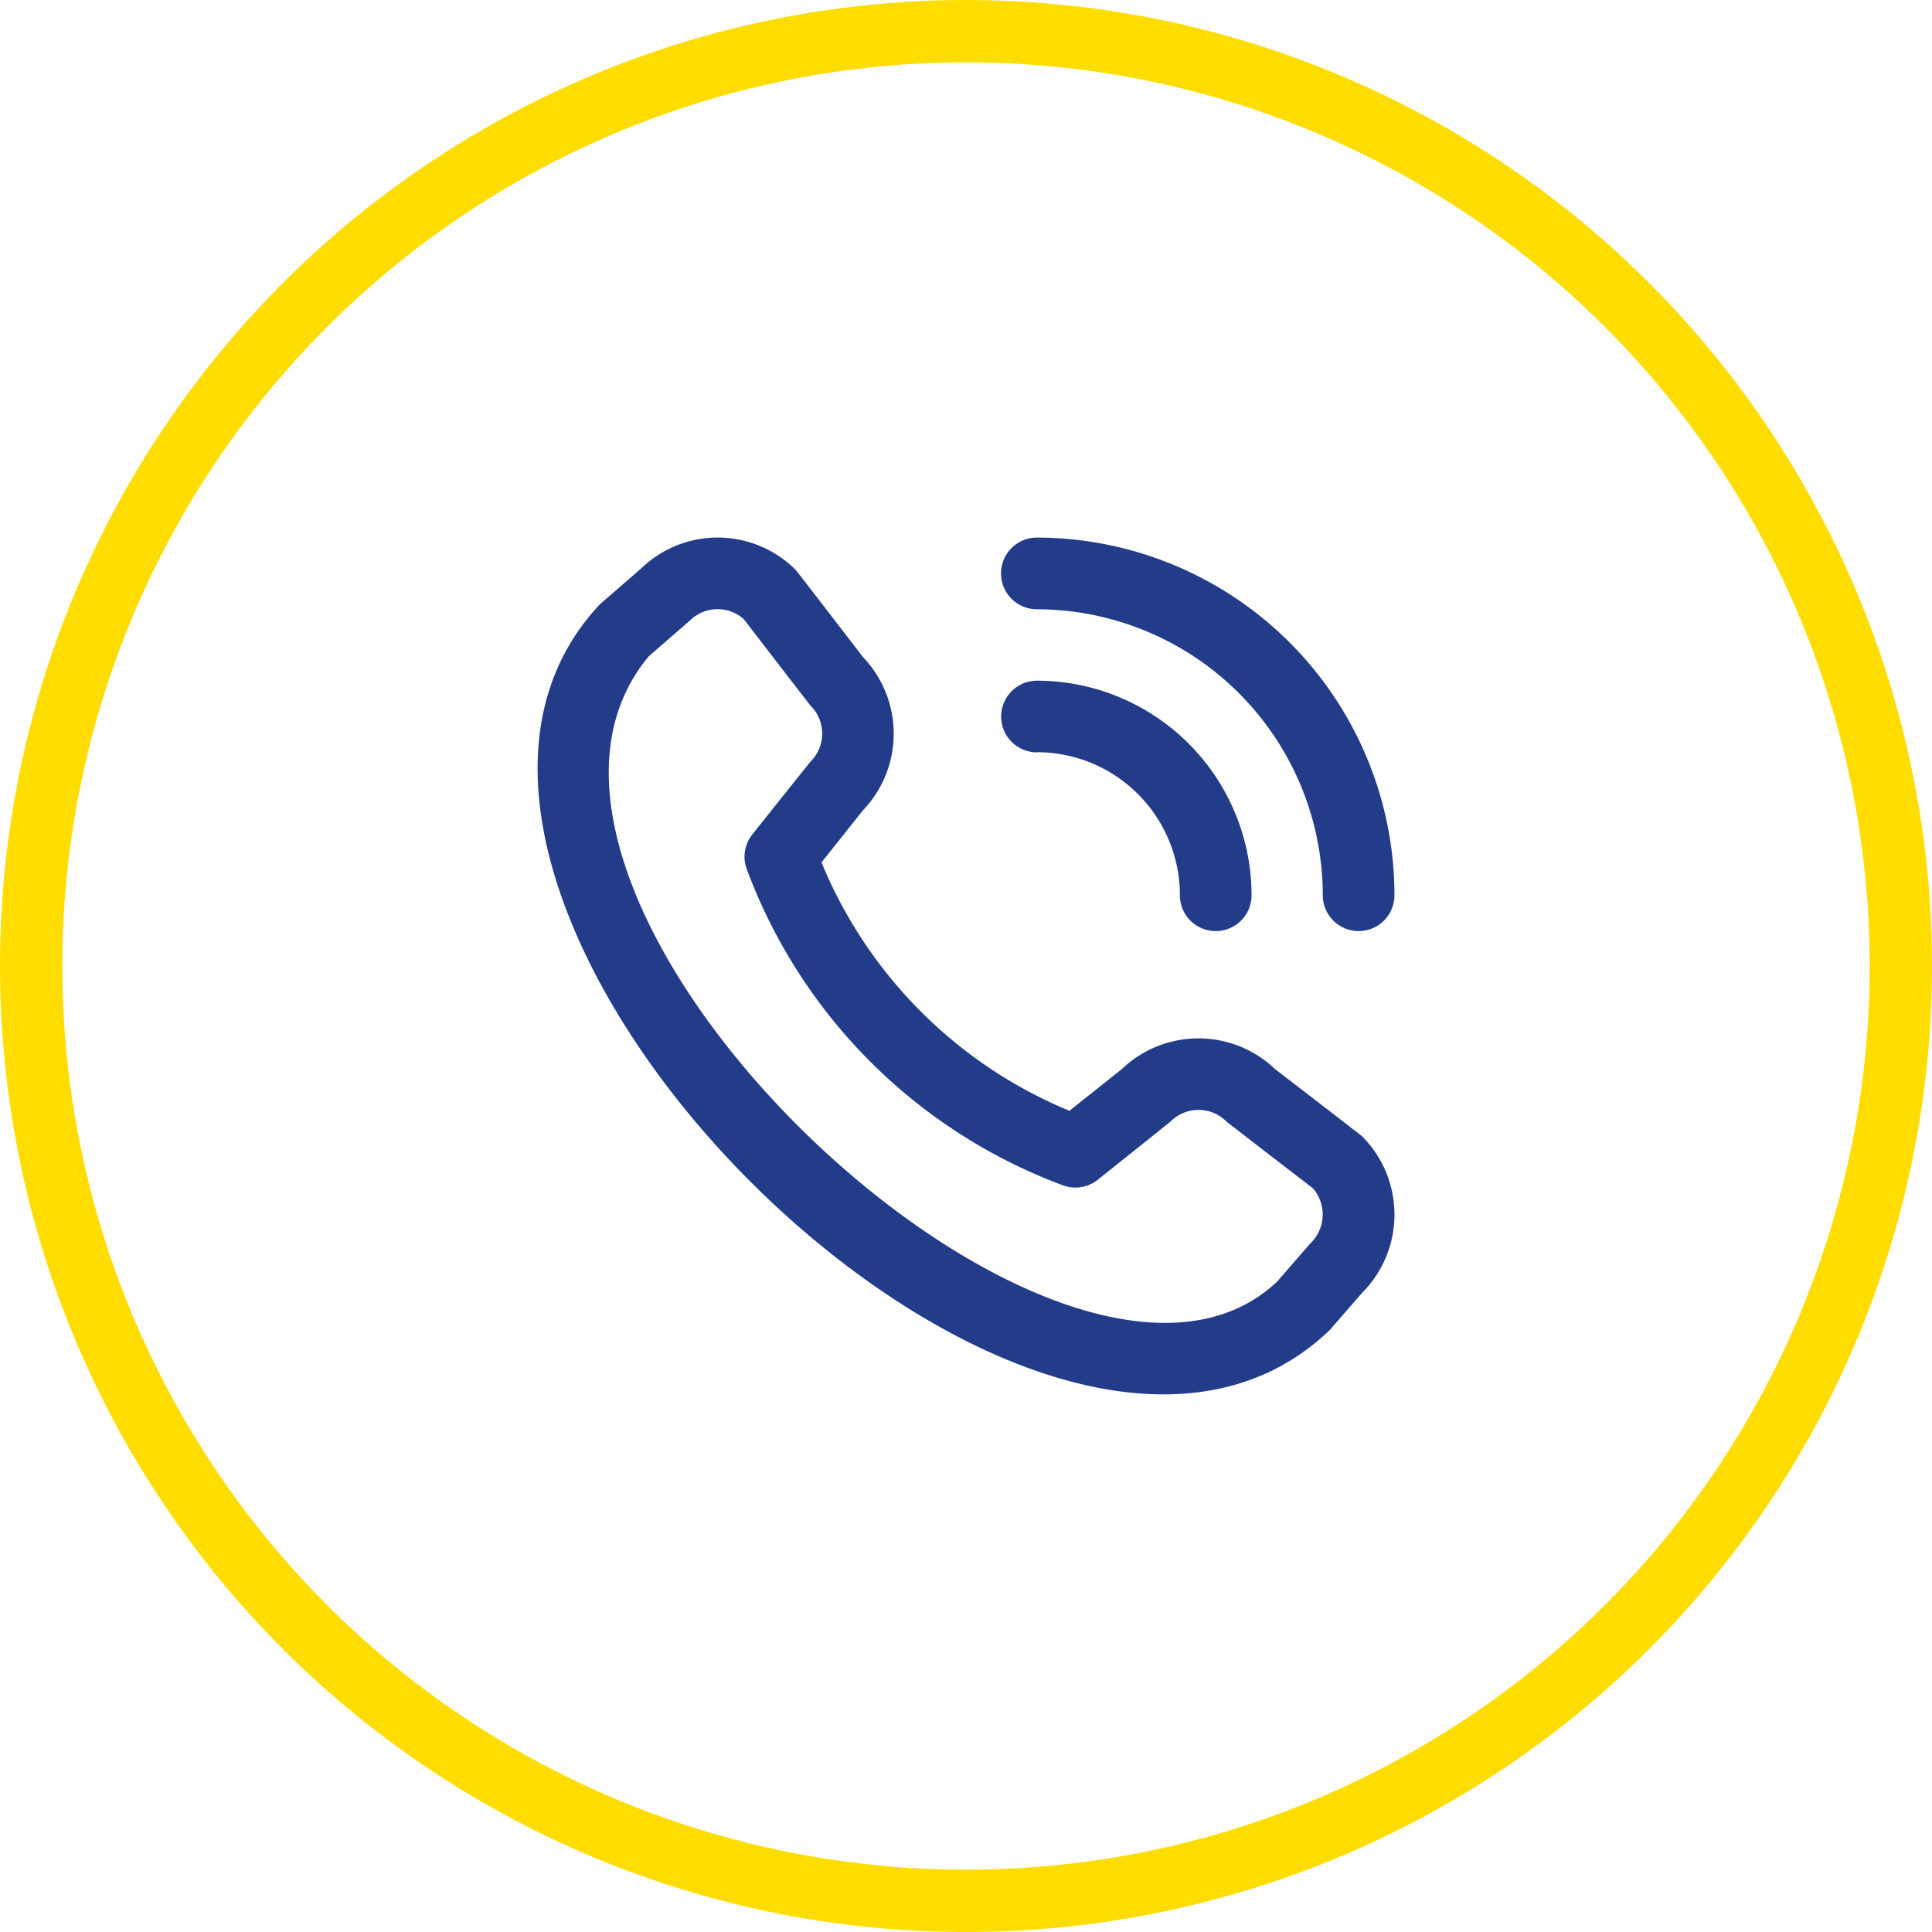
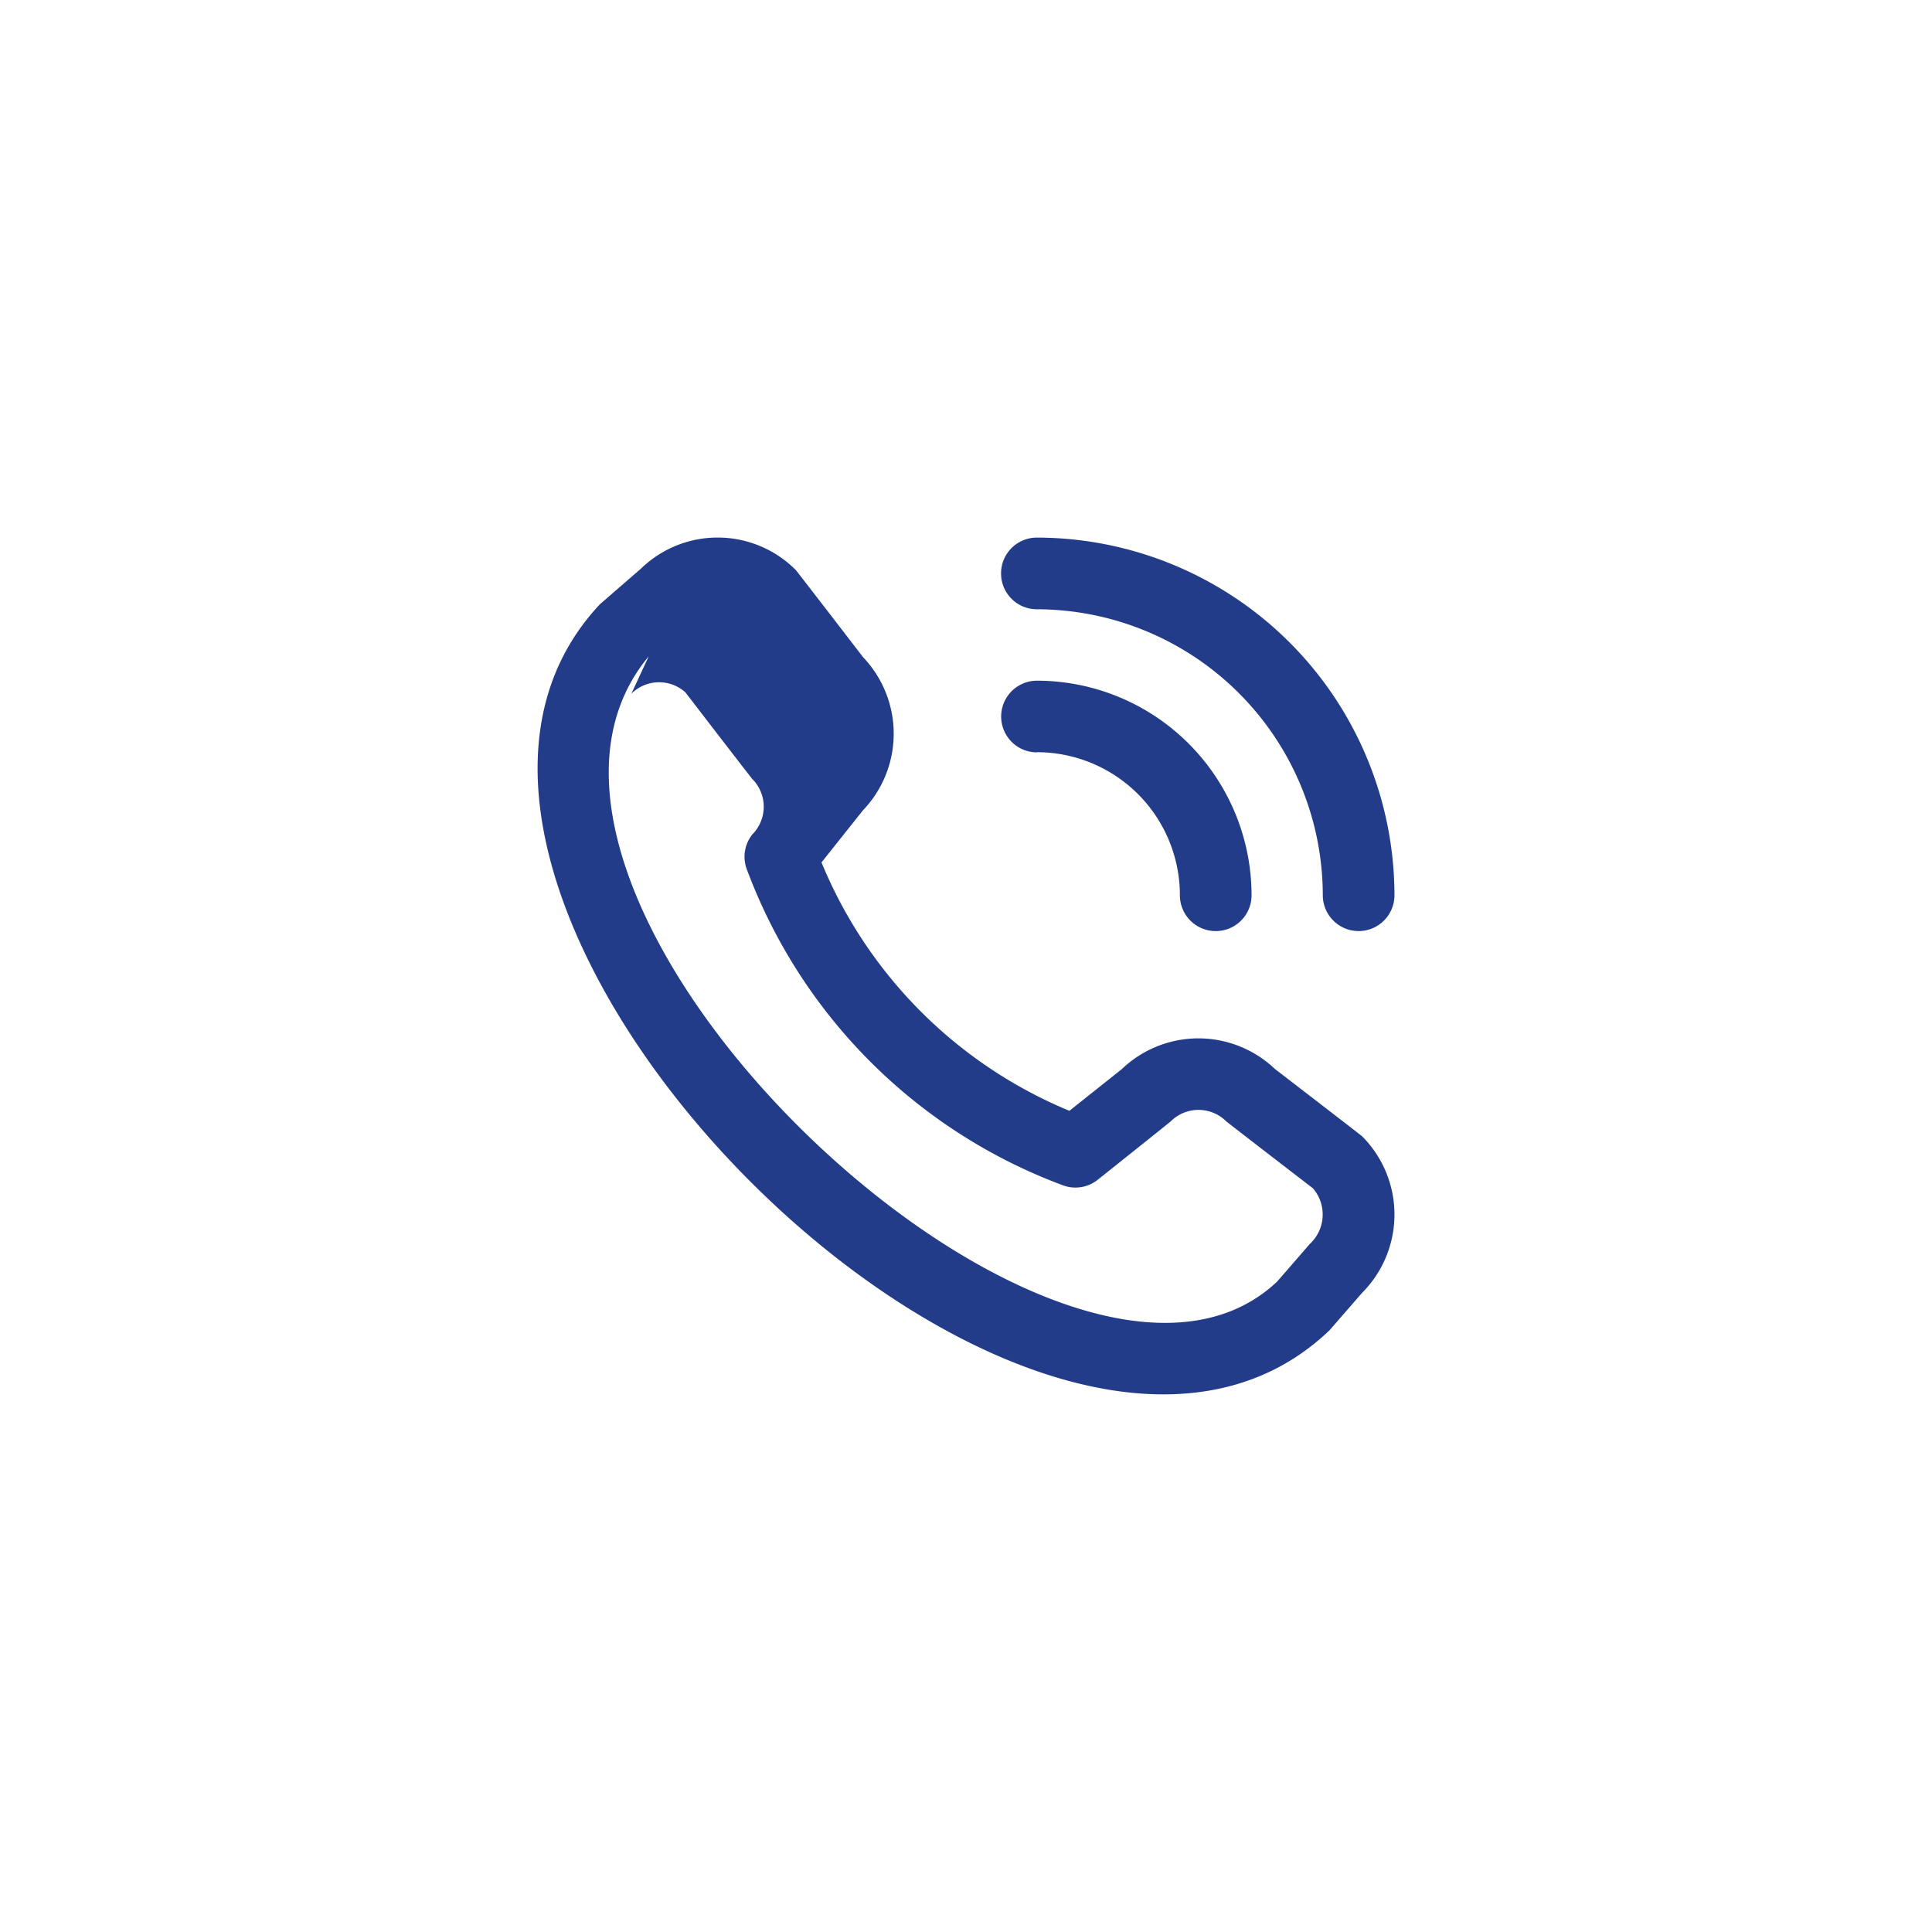
<svg xmlns="http://www.w3.org/2000/svg" width="62" height="62" viewBox="0 0 62 62">
  <g id="Grupo_11" data-name="Grupo 11" transform="translate(-1303 -1092)">
-     <circle id="Elipse_6" data-name="Elipse 6" cx="30" cy="30" r="30" transform="translate(1304 1093)" fill="none" stroke="#fd0" stroke-width="2" />
-     <path id="llamada-telefonica" d="M14.914,1.148A1.148,1.148,0,0,1,16.062,0,11.49,11.49,0,0,1,27.539,11.477a1.148,1.148,0,1,1-2.3,0A9.192,9.192,0,0,0,16.062,2.3a1.148,1.148,0,0,1-1.148-1.148Zm1.148,5.739a4.591,4.591,0,0,1,4.591,4.591,1.148,1.148,0,1,0,2.3,0,6.893,6.893,0,0,0-6.886-6.886,1.148,1.148,0,0,0,0,2.3ZM26.5,19.212a3.558,3.558,0,0,1,0,5.025l-1.044,1.2c-9.4,9-32.274-13.869-23.413-23.3L3.36.994a3.536,3.536,0,0,1,4.966.046c.036.036,2.162,2.8,2.162,2.8a3.558,3.558,0,0,1-.008,4.915L9.152,10.424a14.669,14.669,0,0,0,7.955,7.971l1.681-1.337a3.558,3.558,0,0,1,4.913-.007S26.463,19.176,26.5,19.212Zm-1.579,1.669s-2.746-2.113-2.782-2.149a1.262,1.262,0,0,0-1.778,0c-.031.032-2.346,1.877-2.346,1.877a1.148,1.148,0,0,1-1.124.174A17.226,17.226,0,0,1,6.766,10.674a1.148,1.148,0,0,1,.166-1.148S8.777,7.21,8.808,7.18a1.262,1.262,0,0,0,0-1.778c-.036-.034-2.149-2.783-2.149-2.783a1.262,1.262,0,0,0-1.733.045L3.606,3.812C-2.869,11.6,16.953,30.321,23.776,23.873l1.046-1.205a1.287,1.287,0,0,0,.1-1.787Z" transform="translate(1320.211 1109.252)" fill="#233c8a" />
+     <path id="llamada-telefonica" d="M14.914,1.148A1.148,1.148,0,0,1,16.062,0,11.49,11.49,0,0,1,27.539,11.477a1.148,1.148,0,1,1-2.3,0A9.192,9.192,0,0,0,16.062,2.3a1.148,1.148,0,0,1-1.148-1.148Zm1.148,5.739a4.591,4.591,0,0,1,4.591,4.591,1.148,1.148,0,1,0,2.3,0,6.893,6.893,0,0,0-6.886-6.886,1.148,1.148,0,0,0,0,2.3ZM26.5,19.212a3.558,3.558,0,0,1,0,5.025l-1.044,1.2c-9.4,9-32.274-13.869-23.413-23.3L3.36.994a3.536,3.536,0,0,1,4.966.046c.036.036,2.162,2.8,2.162,2.8a3.558,3.558,0,0,1-.008,4.915L9.152,10.424a14.669,14.669,0,0,0,7.955,7.971l1.681-1.337a3.558,3.558,0,0,1,4.913-.007S26.463,19.176,26.5,19.212Zm-1.579,1.669s-2.746-2.113-2.782-2.149a1.262,1.262,0,0,0-1.778,0c-.031.032-2.346,1.877-2.346,1.877a1.148,1.148,0,0,1-1.124.174A17.226,17.226,0,0,1,6.766,10.674a1.148,1.148,0,0,1,.166-1.148a1.262,1.262,0,0,0,0-1.778c-.036-.034-2.149-2.783-2.149-2.783a1.262,1.262,0,0,0-1.733.045L3.606,3.812C-2.869,11.6,16.953,30.321,23.776,23.873l1.046-1.205a1.287,1.287,0,0,0,.1-1.787Z" transform="translate(1320.211 1109.252)" fill="#233c8a" />
  </g>
</svg>